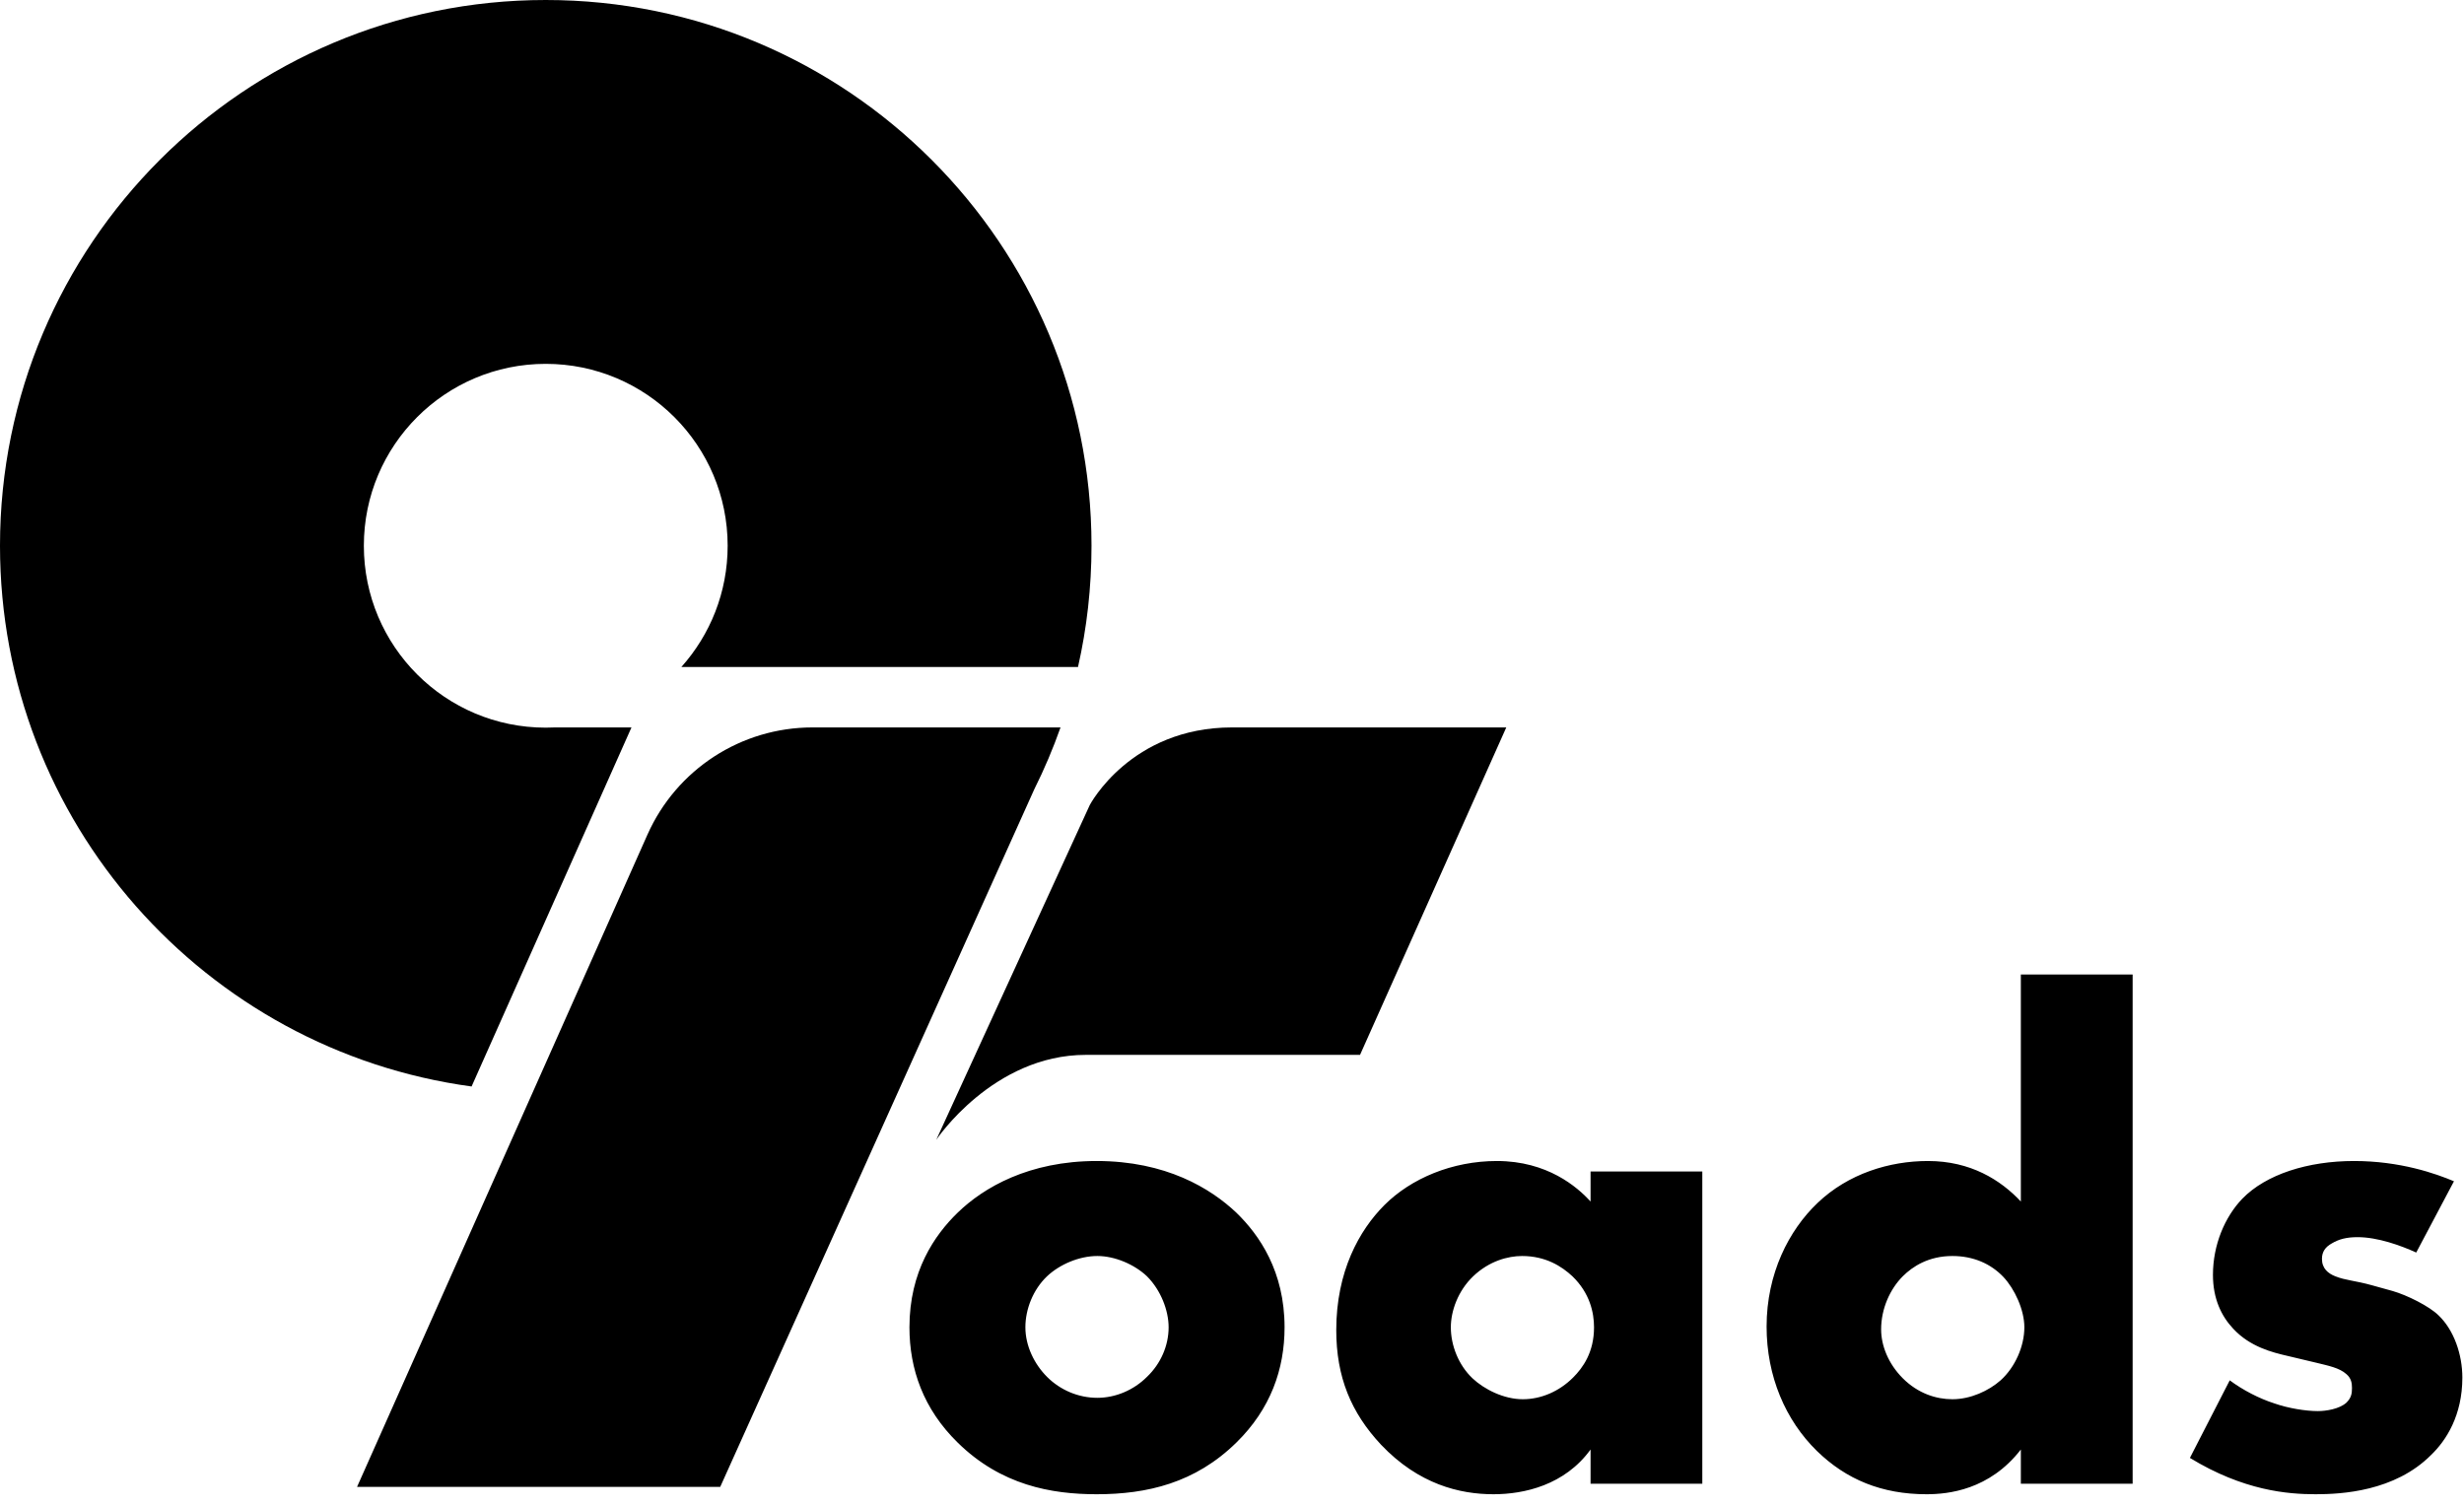
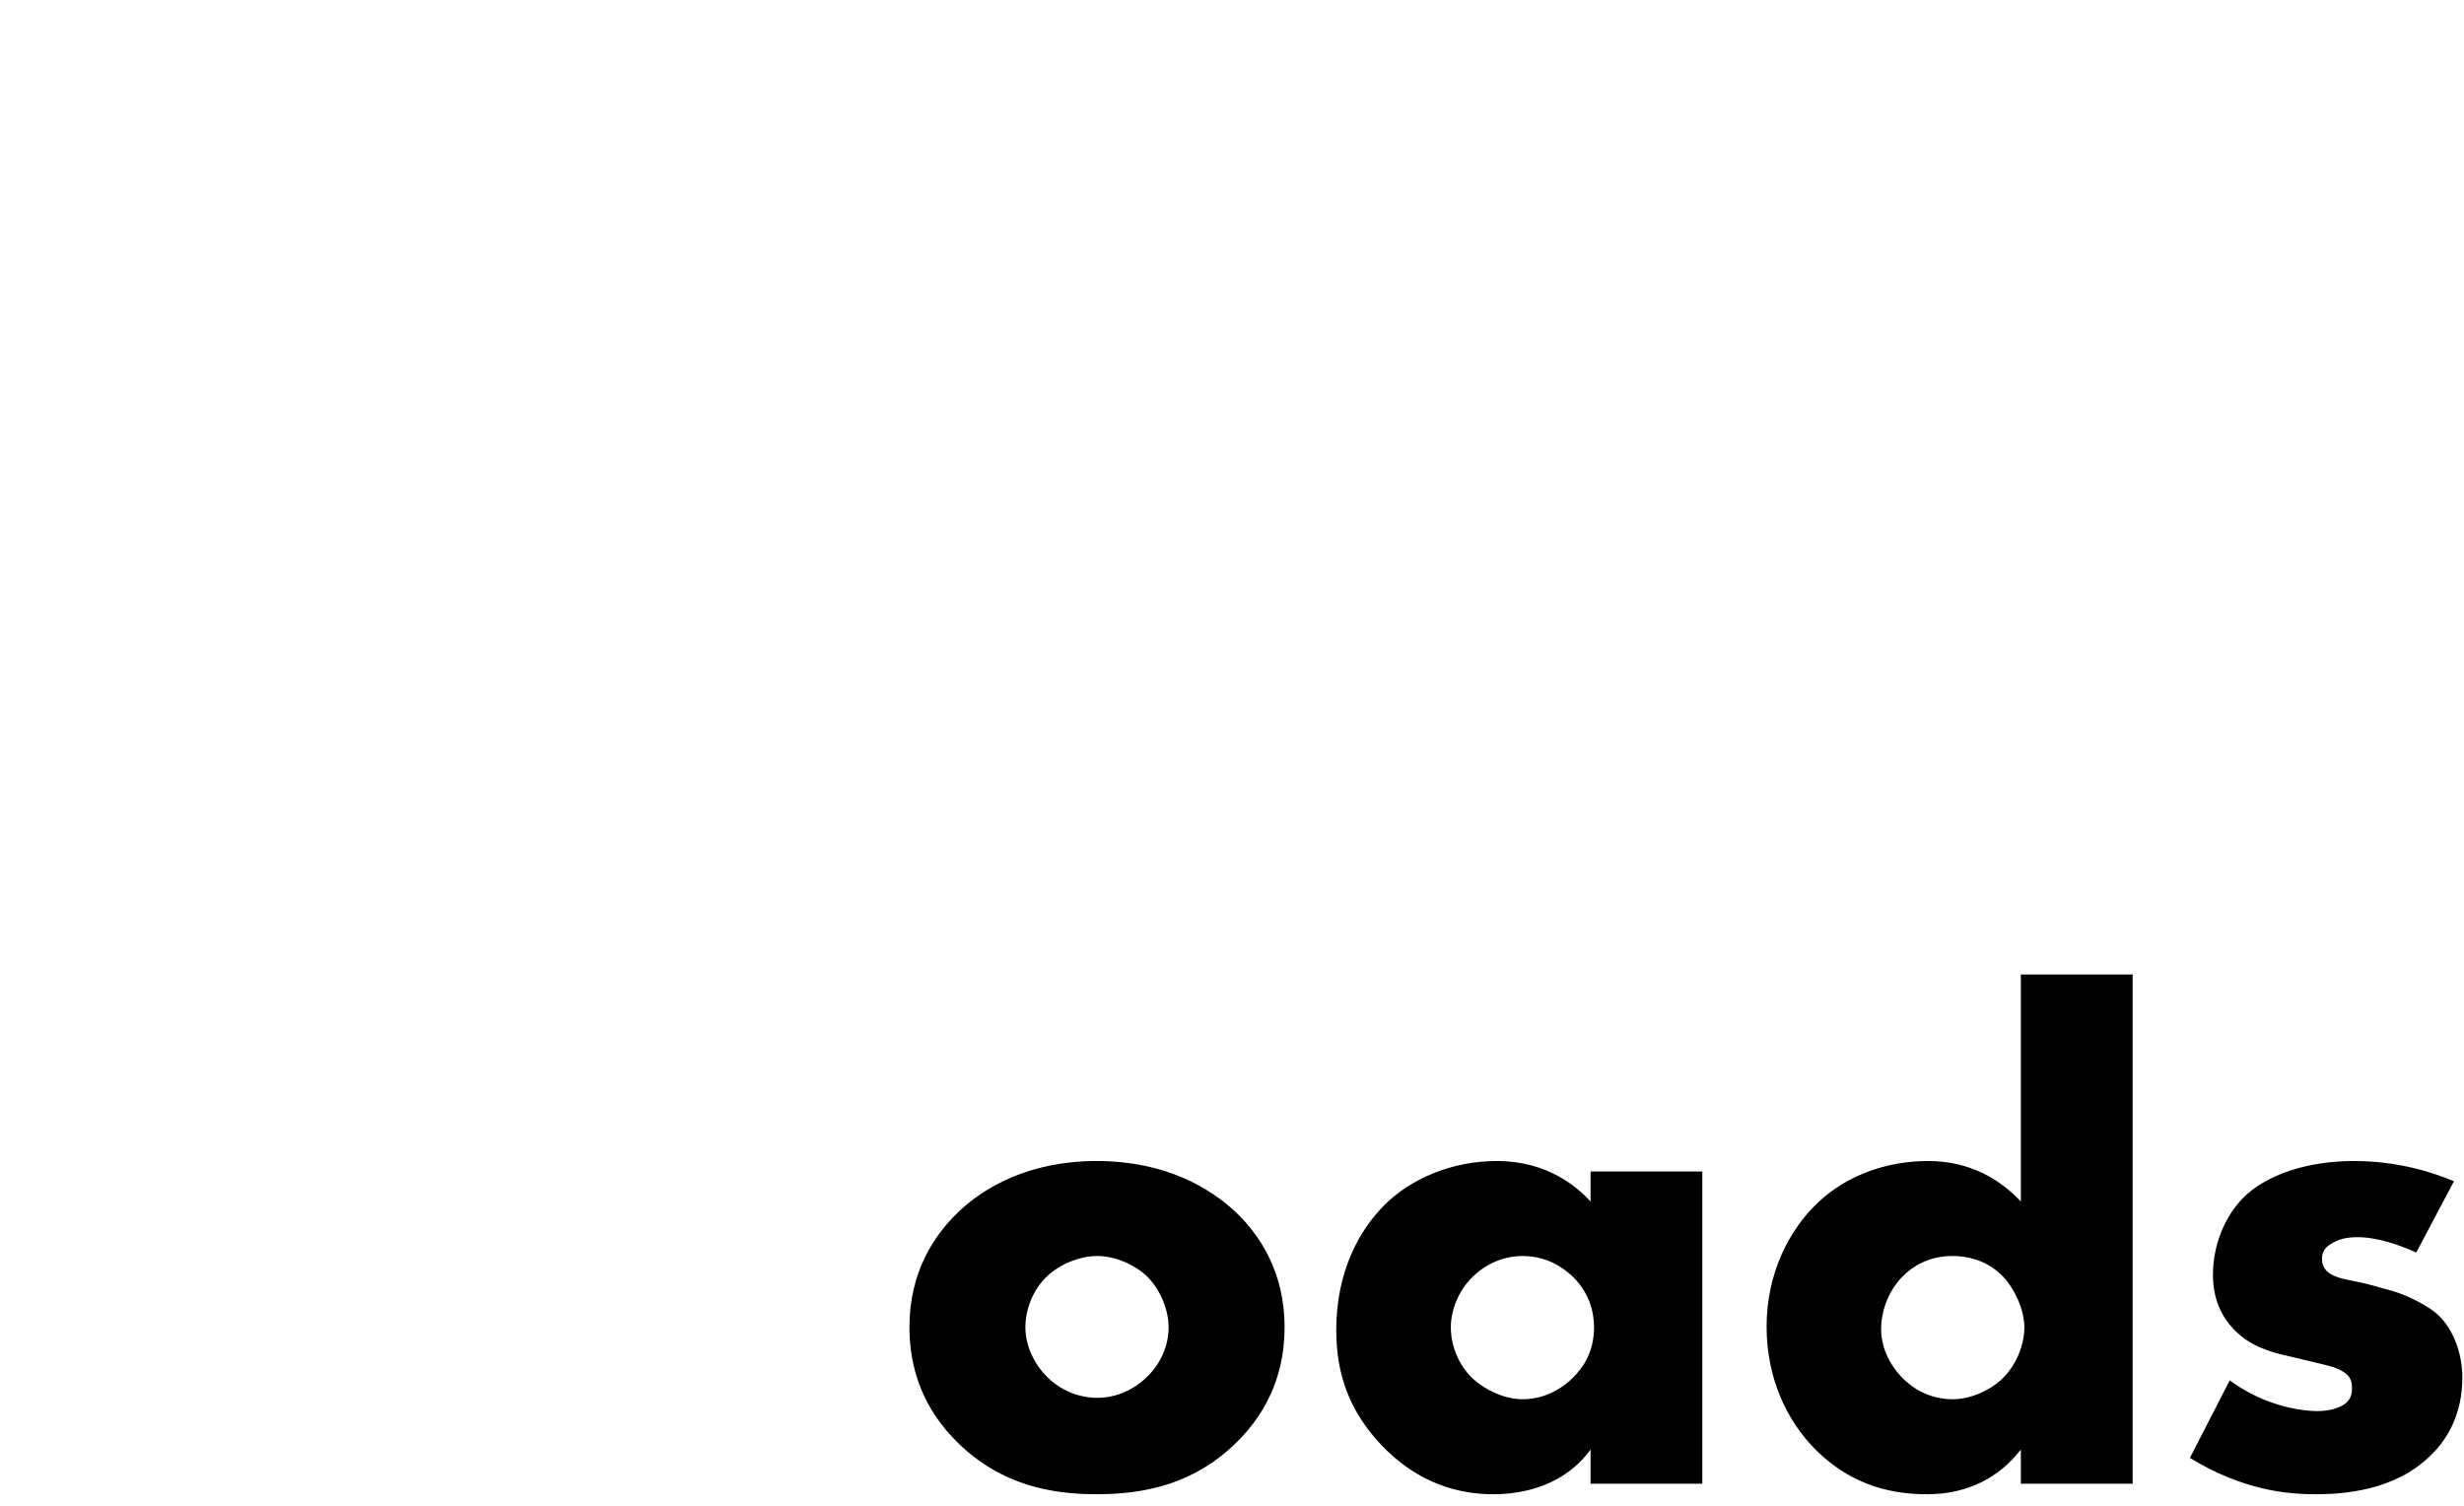
<svg xmlns="http://www.w3.org/2000/svg" width="54" height="33" viewBox="0 0 54 33" fill="none">
  <g id="logo">
-     <path id="Combined Shape" fill-rule="evenodd" clip-rule="evenodd" d="M23.625 14.618C23.819 13.764 23.921 12.874 23.921 11.96C23.921 5.355 18.566 0 11.96 0C5.355 0 0 5.355 0 11.96C0 18.015 4.498 23.018 10.335 23.811L13.839 15.942H12.168C12.099 15.945 12.03 15.947 11.96 15.947C9.759 15.947 7.974 14.162 7.974 11.96C7.974 9.759 9.759 7.974 11.96 7.974C14.162 7.974 15.947 9.759 15.947 11.96C15.947 12.982 15.563 13.913 14.932 14.618H23.625ZM23.242 15.942H17.806C16.242 15.942 14.826 16.862 14.19 18.29L7.825 32.586H15.784L22.669 17.293C22.887 16.857 23.078 16.406 23.242 15.942Z" fill="black" />
    <path id="oads.red" fill-rule="evenodd" clip-rule="evenodd" d="M24.049 27.526C23.651 27.526 23.223 27.71 22.947 27.97C22.641 28.261 22.472 28.69 22.472 29.088C22.472 29.501 22.671 29.899 22.947 30.175C23.238 30.466 23.636 30.634 24.049 30.634C24.447 30.634 24.845 30.466 25.136 30.175C25.442 29.884 25.611 29.486 25.611 29.088C25.611 28.721 25.442 28.276 25.136 27.97C24.861 27.71 24.432 27.526 24.049 27.526ZM28.152 29.088C28.152 30.006 27.846 30.879 27.096 31.614C26.193 32.502 25.136 32.747 24.034 32.747C23.039 32.747 21.937 32.548 20.987 31.614C20.237 30.879 19.931 30.006 19.931 29.088C19.931 27.863 20.482 27.067 20.987 26.577C21.554 26.026 22.549 25.444 24.034 25.444C25.55 25.444 26.529 26.041 27.096 26.577C27.601 27.067 28.152 27.863 28.152 29.088ZM34.858 26.332V25.674H37.307V32.517H34.858V31.767C34.291 32.548 33.403 32.747 32.73 32.747C31.995 32.747 31.092 32.532 30.265 31.66C29.607 30.956 29.285 30.175 29.285 29.149C29.285 27.863 29.79 26.96 30.341 26.409C30.923 25.827 31.826 25.444 32.806 25.444C33.908 25.444 34.567 26.011 34.858 26.332ZM33.357 27.526C33.051 27.526 32.638 27.634 32.286 27.97C31.949 28.292 31.796 28.736 31.796 29.088C31.796 29.486 31.964 29.915 32.27 30.206C32.531 30.451 32.959 30.665 33.373 30.665C33.771 30.665 34.169 30.496 34.475 30.19C34.689 29.976 34.934 29.639 34.934 29.088C34.934 28.766 34.842 28.338 34.46 27.97C34.23 27.756 33.878 27.526 33.357 27.526ZM46.738 21.357V32.517H44.288V31.767C43.599 32.655 42.696 32.747 42.221 32.747C41.242 32.747 40.461 32.425 39.818 31.798C39.129 31.124 38.716 30.16 38.716 29.073C38.716 27.909 39.206 26.96 39.833 26.363C40.507 25.72 41.41 25.444 42.252 25.444C43.186 25.444 43.844 25.858 44.288 26.332V21.357H46.738ZM42.788 30.665C43.186 30.665 43.584 30.481 43.844 30.251C44.166 29.961 44.365 29.501 44.365 29.088C44.365 28.705 44.151 28.246 43.906 27.986C43.63 27.695 43.247 27.526 42.788 27.526C42.267 27.526 41.915 27.756 41.701 27.97C41.425 28.246 41.226 28.675 41.226 29.134C41.226 29.486 41.38 29.884 41.701 30.206C42.038 30.542 42.436 30.665 42.788 30.665ZM47.993 31.951L48.866 30.251C49.157 30.466 49.509 30.649 49.846 30.757C50.152 30.864 50.535 30.925 50.795 30.925C50.978 30.925 51.269 30.879 51.422 30.741C51.53 30.634 51.545 30.542 51.545 30.42C51.545 30.313 51.53 30.206 51.422 30.114C51.269 29.976 51.024 29.93 50.779 29.869L50.136 29.716C49.8 29.639 49.31 29.517 48.942 29.119C48.682 28.843 48.498 28.46 48.498 27.94C48.498 27.281 48.759 26.669 49.141 26.271C49.662 25.735 50.58 25.444 51.591 25.444C52.601 25.444 53.382 25.72 53.78 25.888L52.953 27.45C52.617 27.297 52.111 27.113 51.667 27.113C51.422 27.113 51.254 27.159 51.101 27.251C50.963 27.327 50.887 27.434 50.887 27.588C50.887 27.802 51.024 27.909 51.178 27.97C51.407 28.062 51.606 28.062 51.989 28.169L52.433 28.292C52.754 28.384 53.244 28.629 53.443 28.828C53.78 29.149 53.964 29.685 53.964 30.19C53.964 31.017 53.612 31.568 53.275 31.89C52.479 32.686 51.315 32.747 50.749 32.747C50.136 32.747 49.172 32.67 47.993 31.951Z" fill="black" />
-     <path id="Rectangle 3" fill-rule="evenodd" clip-rule="evenodd" d="M23.883 17.643C23.883 17.643 24.773 15.942 27.002 15.942C28.003 15.942 29.005 15.942 29.005 15.942H33.011L29.806 23.118H25.8C25.8 23.118 24.799 23.118 23.798 23.118C21.761 23.118 20.519 24.979 20.519 24.979L23.883 17.643Z" fill="black" />
  </g>
</svg>